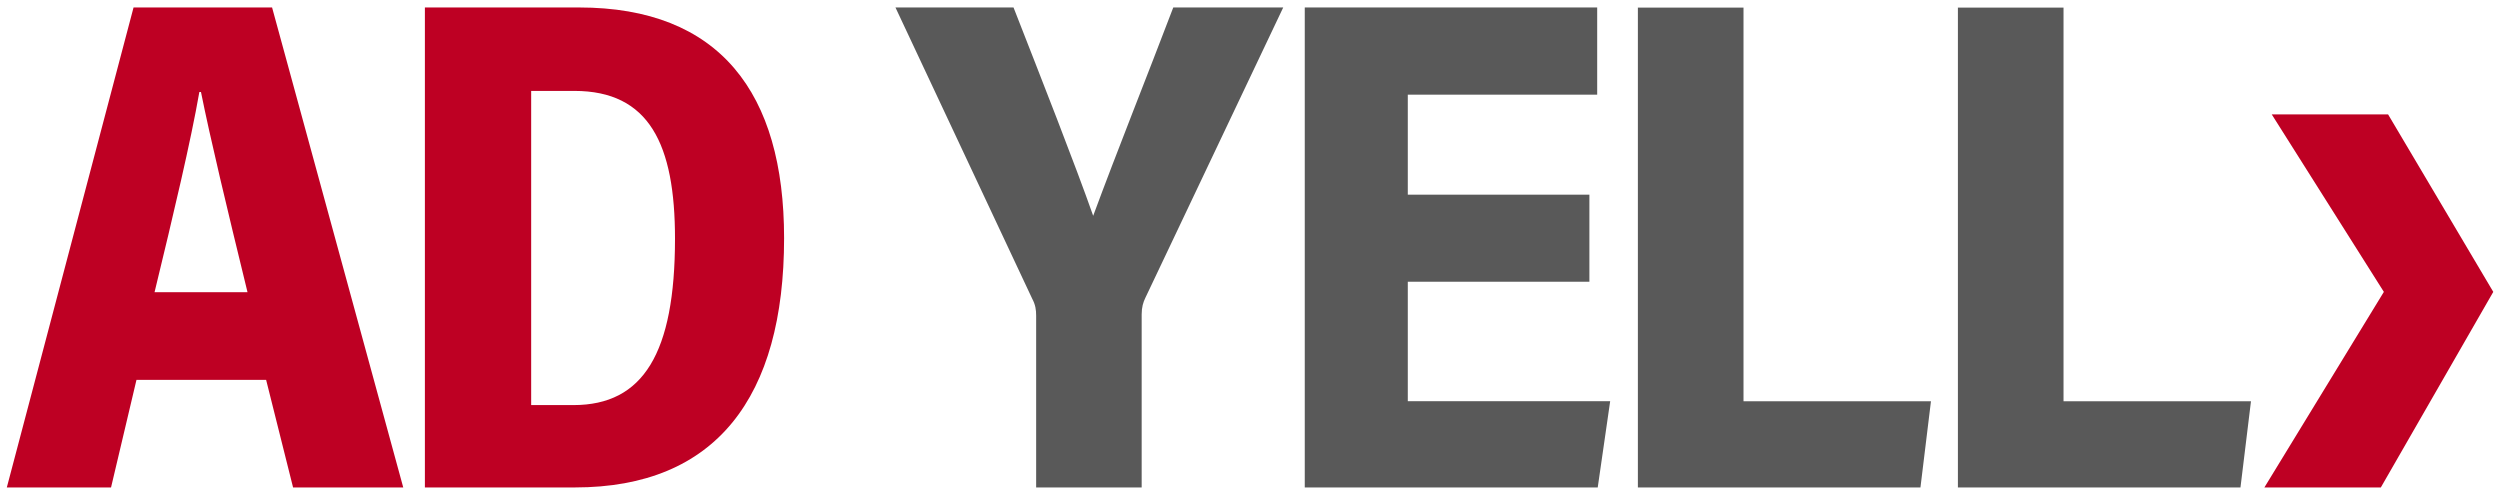
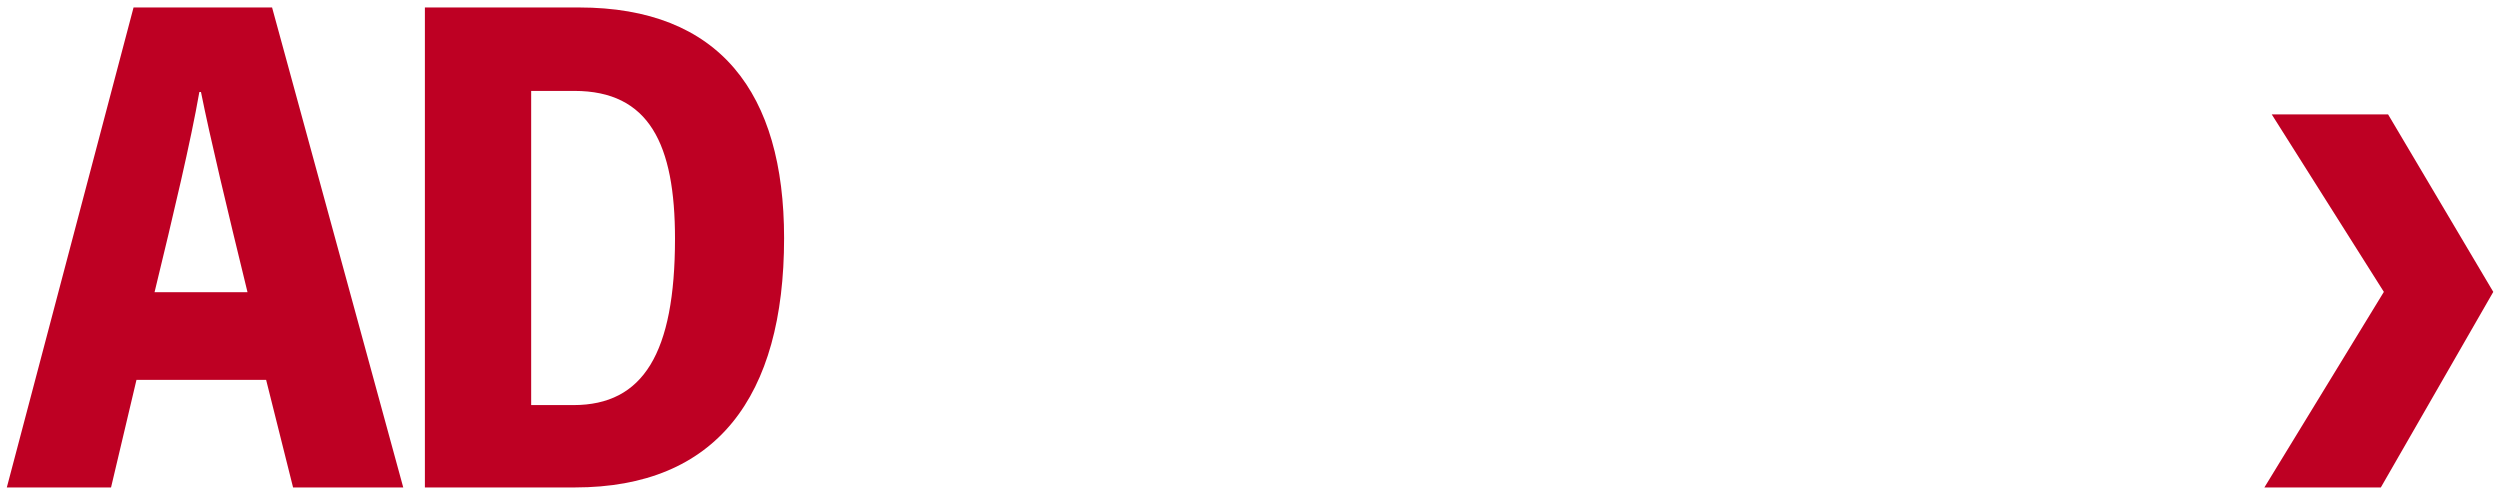
<svg xmlns="http://www.w3.org/2000/svg" width="231" height="46" viewBox="0 0 231 46" fill="none">
  <path d="M219.989 45.04L230.379 26.97L220.659 10.57H209.909L220.269 26.97L209.229 45.04H219.989Z" fill="#BE0023" />
  <path d="M12.61 35.1L10.26 45.04H0.63L12.34 0.69H25.14L37.26 45.04H27.08L24.59 35.1H12.61ZM22.87 27C20.95 19.13 19.44 12.83 18.57 8.5H18.42C17.63 13.05 16.04 19.74 14.28 27H22.87ZM39.26 0.69H53.5C66.51 0.69 72.45 8.59 72.45 22C72.45 36.69 66.17 45.04 53.12 45.04H39.26V0.69ZM49.07 37.43H52.99C59.43 37.43 62.37 32.64 62.37 22.05C62.37 13.33 59.99 8.4 53.07 8.4H49.08V37.42L49.07 37.43Z" fill="#BE0023" />
-   <path d="M95.74 45.04V29.17C95.74 28.63 95.68 28.17 95.37 27.59L82.74 0.69H93.65C96.26 7.36 99.36 15.24 101.01 19.94C103.21 13.98 106.06 6.87 108.41 0.69H118.57L105.83 27.52C105.63 27.94 105.49 28.37 105.49 29.06V45.04H95.74ZM146.86 26.03H130.08V37.07H148.78L147.63 45.04H120.56V0.69H147.58V8.75H130.08V17.99H146.86V26.03ZM151.35 0.7H161.1V37.08H178.42L177.45 45.04H151.34V0.69L151.35 0.7ZM180.92 0.7H190.67V37.08H207.99L207.02 45.04H180.91V0.69L180.92 0.7Z" fill="#595959" />
</svg>